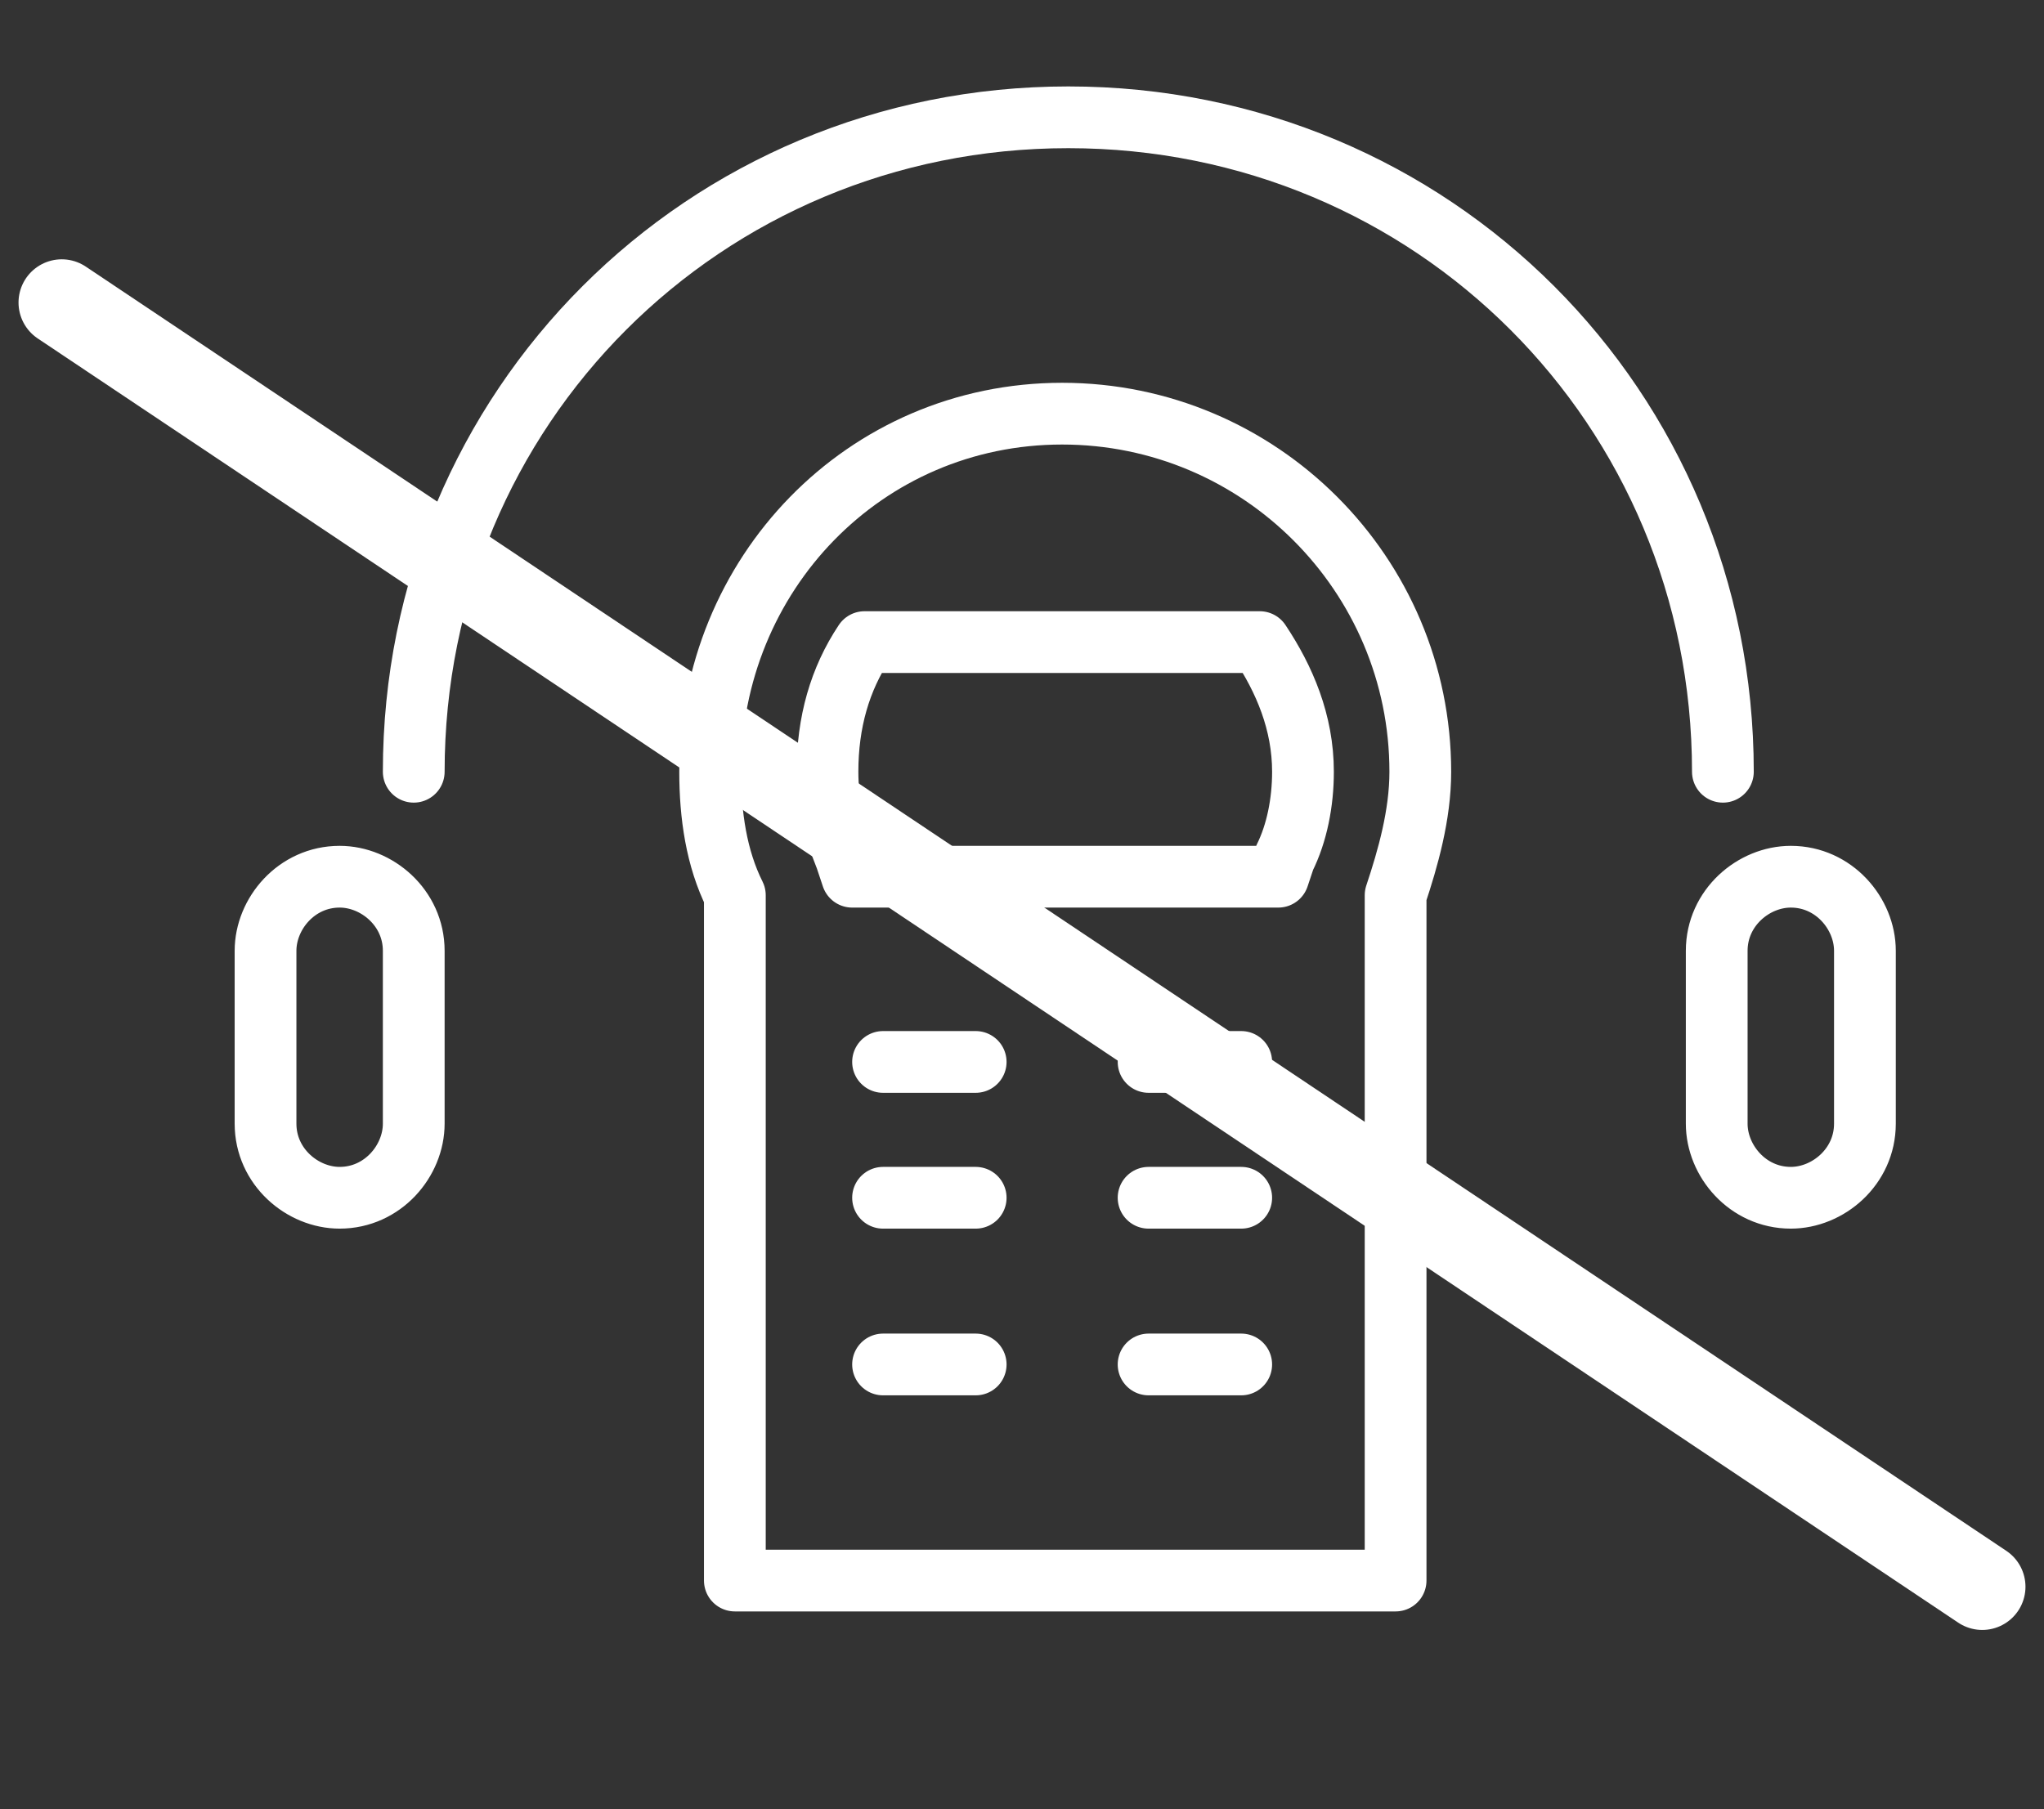
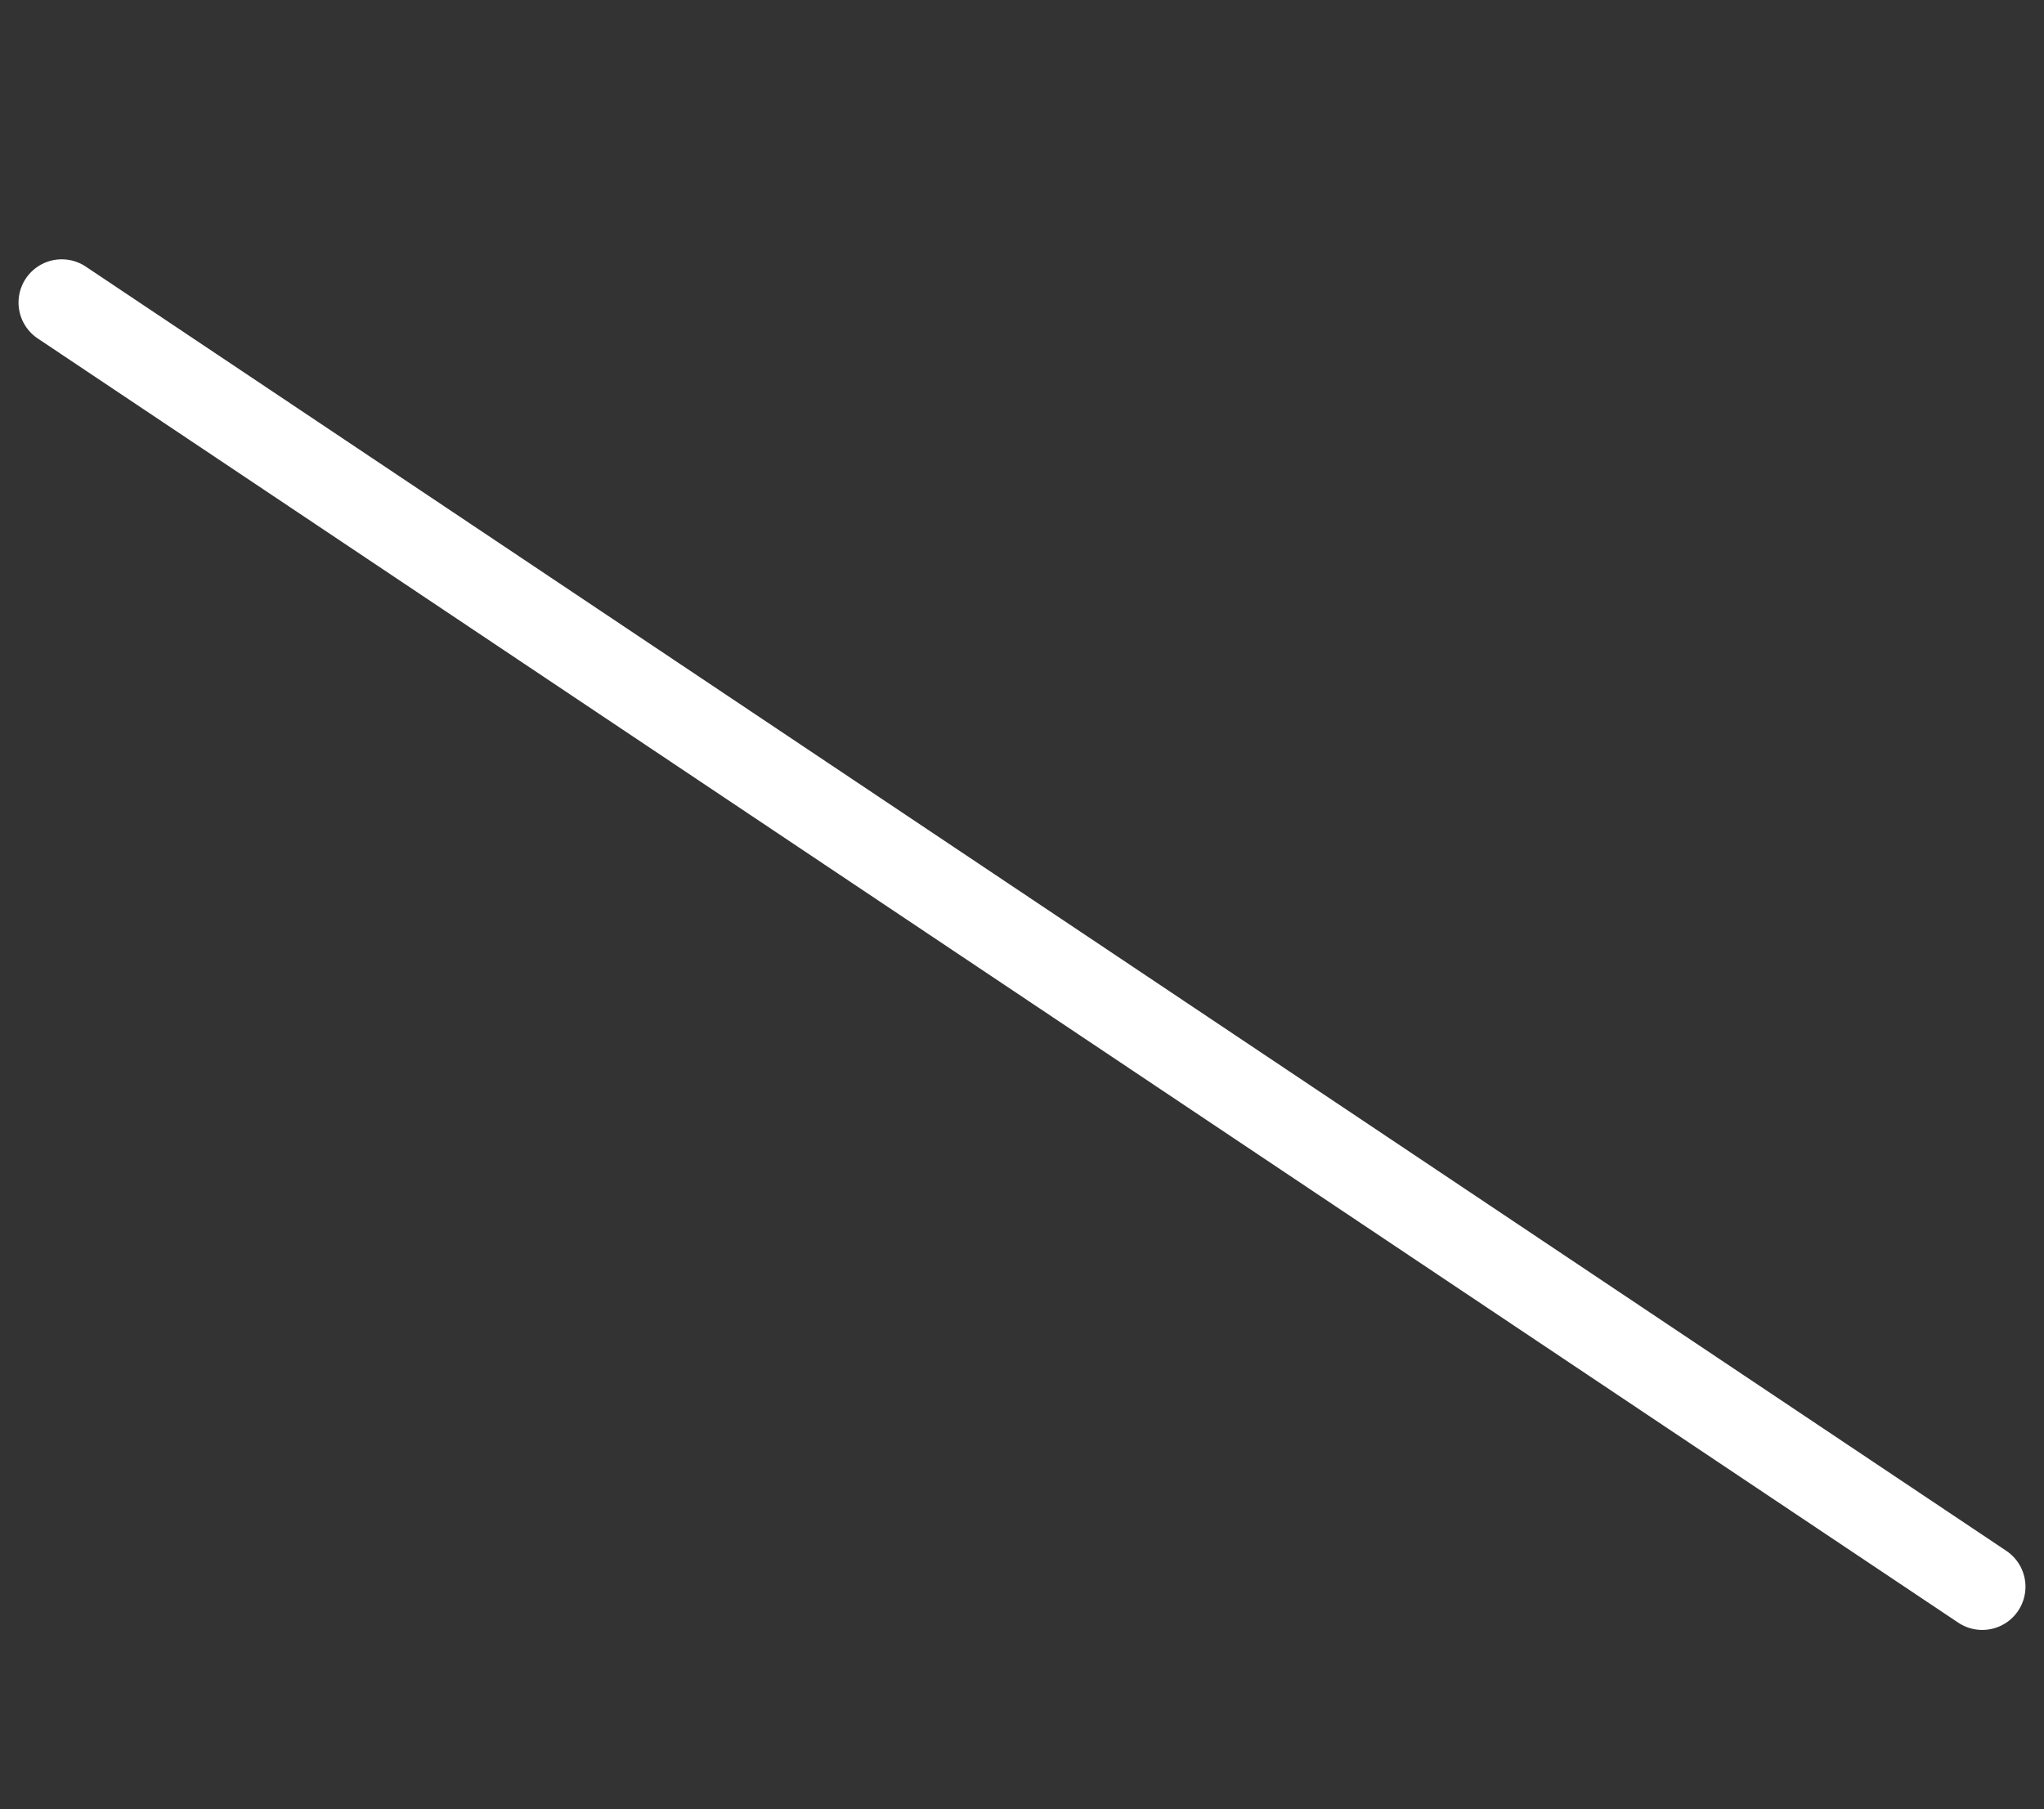
<svg xmlns="http://www.w3.org/2000/svg" version="1.1" id="Calque_1" x="0px" y="0px" viewBox="0 0 33.1 29.3" style="enable-background:new 0 0 33.1 29.3;" xml:space="preserve">
  <rect x="0" y="0" width="33.1" height="29.3" fill="#333333" stroke="none" />
  <style type="text/css">
	.st0{fill:none;stroke:#FFFFFF;stroke-width:1.4;stroke-linecap:round;stroke-linejoin:round;stroke-miterlimit:10;}
	.st1{fill:none;stroke:#FFFFFF;stroke-linecap:round;stroke-linejoin:round;stroke-miterlimit:10;}
</style>
  <line class="st0" x1="1" y1="4.9" x2="32.1" y2="25.7" />
  <g>
-     <path class="st1" d="M20.4,10.4H14c-0.4,0.6-0.6,1.3-0.6,2.1c0,0.5,0.1,0.9,0.3,1.4l0.1,0.3h6.9l0.1-0.3c0.2-0.4,0.3-0.9,0.3-1.4   C21.1,11.7,20.8,11,20.4,10.4z M18.6,22.1h1.5 M14.3,22.1h1.5 M18.6,19.4h1.5 M14.3,19.4h1.5 M18.6,17.2h1.5 M14.3,17.2h1.5    M17.2,6.7c-3.2,0-5.7,2.6-5.7,5.8c0,0.7,0.1,1.4,0.4,2v11.1h10.7V14.5c0.2-0.6,0.4-1.3,0.4-2C23,9.3,20.4,6.7,17.2,6.7z    M27.8,18.2c0,0.6,0.5,1.2,1.2,1.2c0.6,0,1.2-0.5,1.2-1.2v-2.8c0-0.6-0.5-1.2-1.2-1.2c-0.6,0-1.2,0.5-1.2,1.2V18.2z M6.7,18.2   c0,0.6-0.5,1.2-1.2,1.2c-0.6,0-1.2-0.5-1.2-1.2v-2.8c0-0.6,0.5-1.2,1.2-1.2c0.6,0,1.2,0.5,1.2,1.2V18.2z M6.7,12.5   c0-5.9,4.7-10.6,10.6-10.6s10.6,4.7,10.6,10.6" />
-   </g>
+     </g>
</svg>